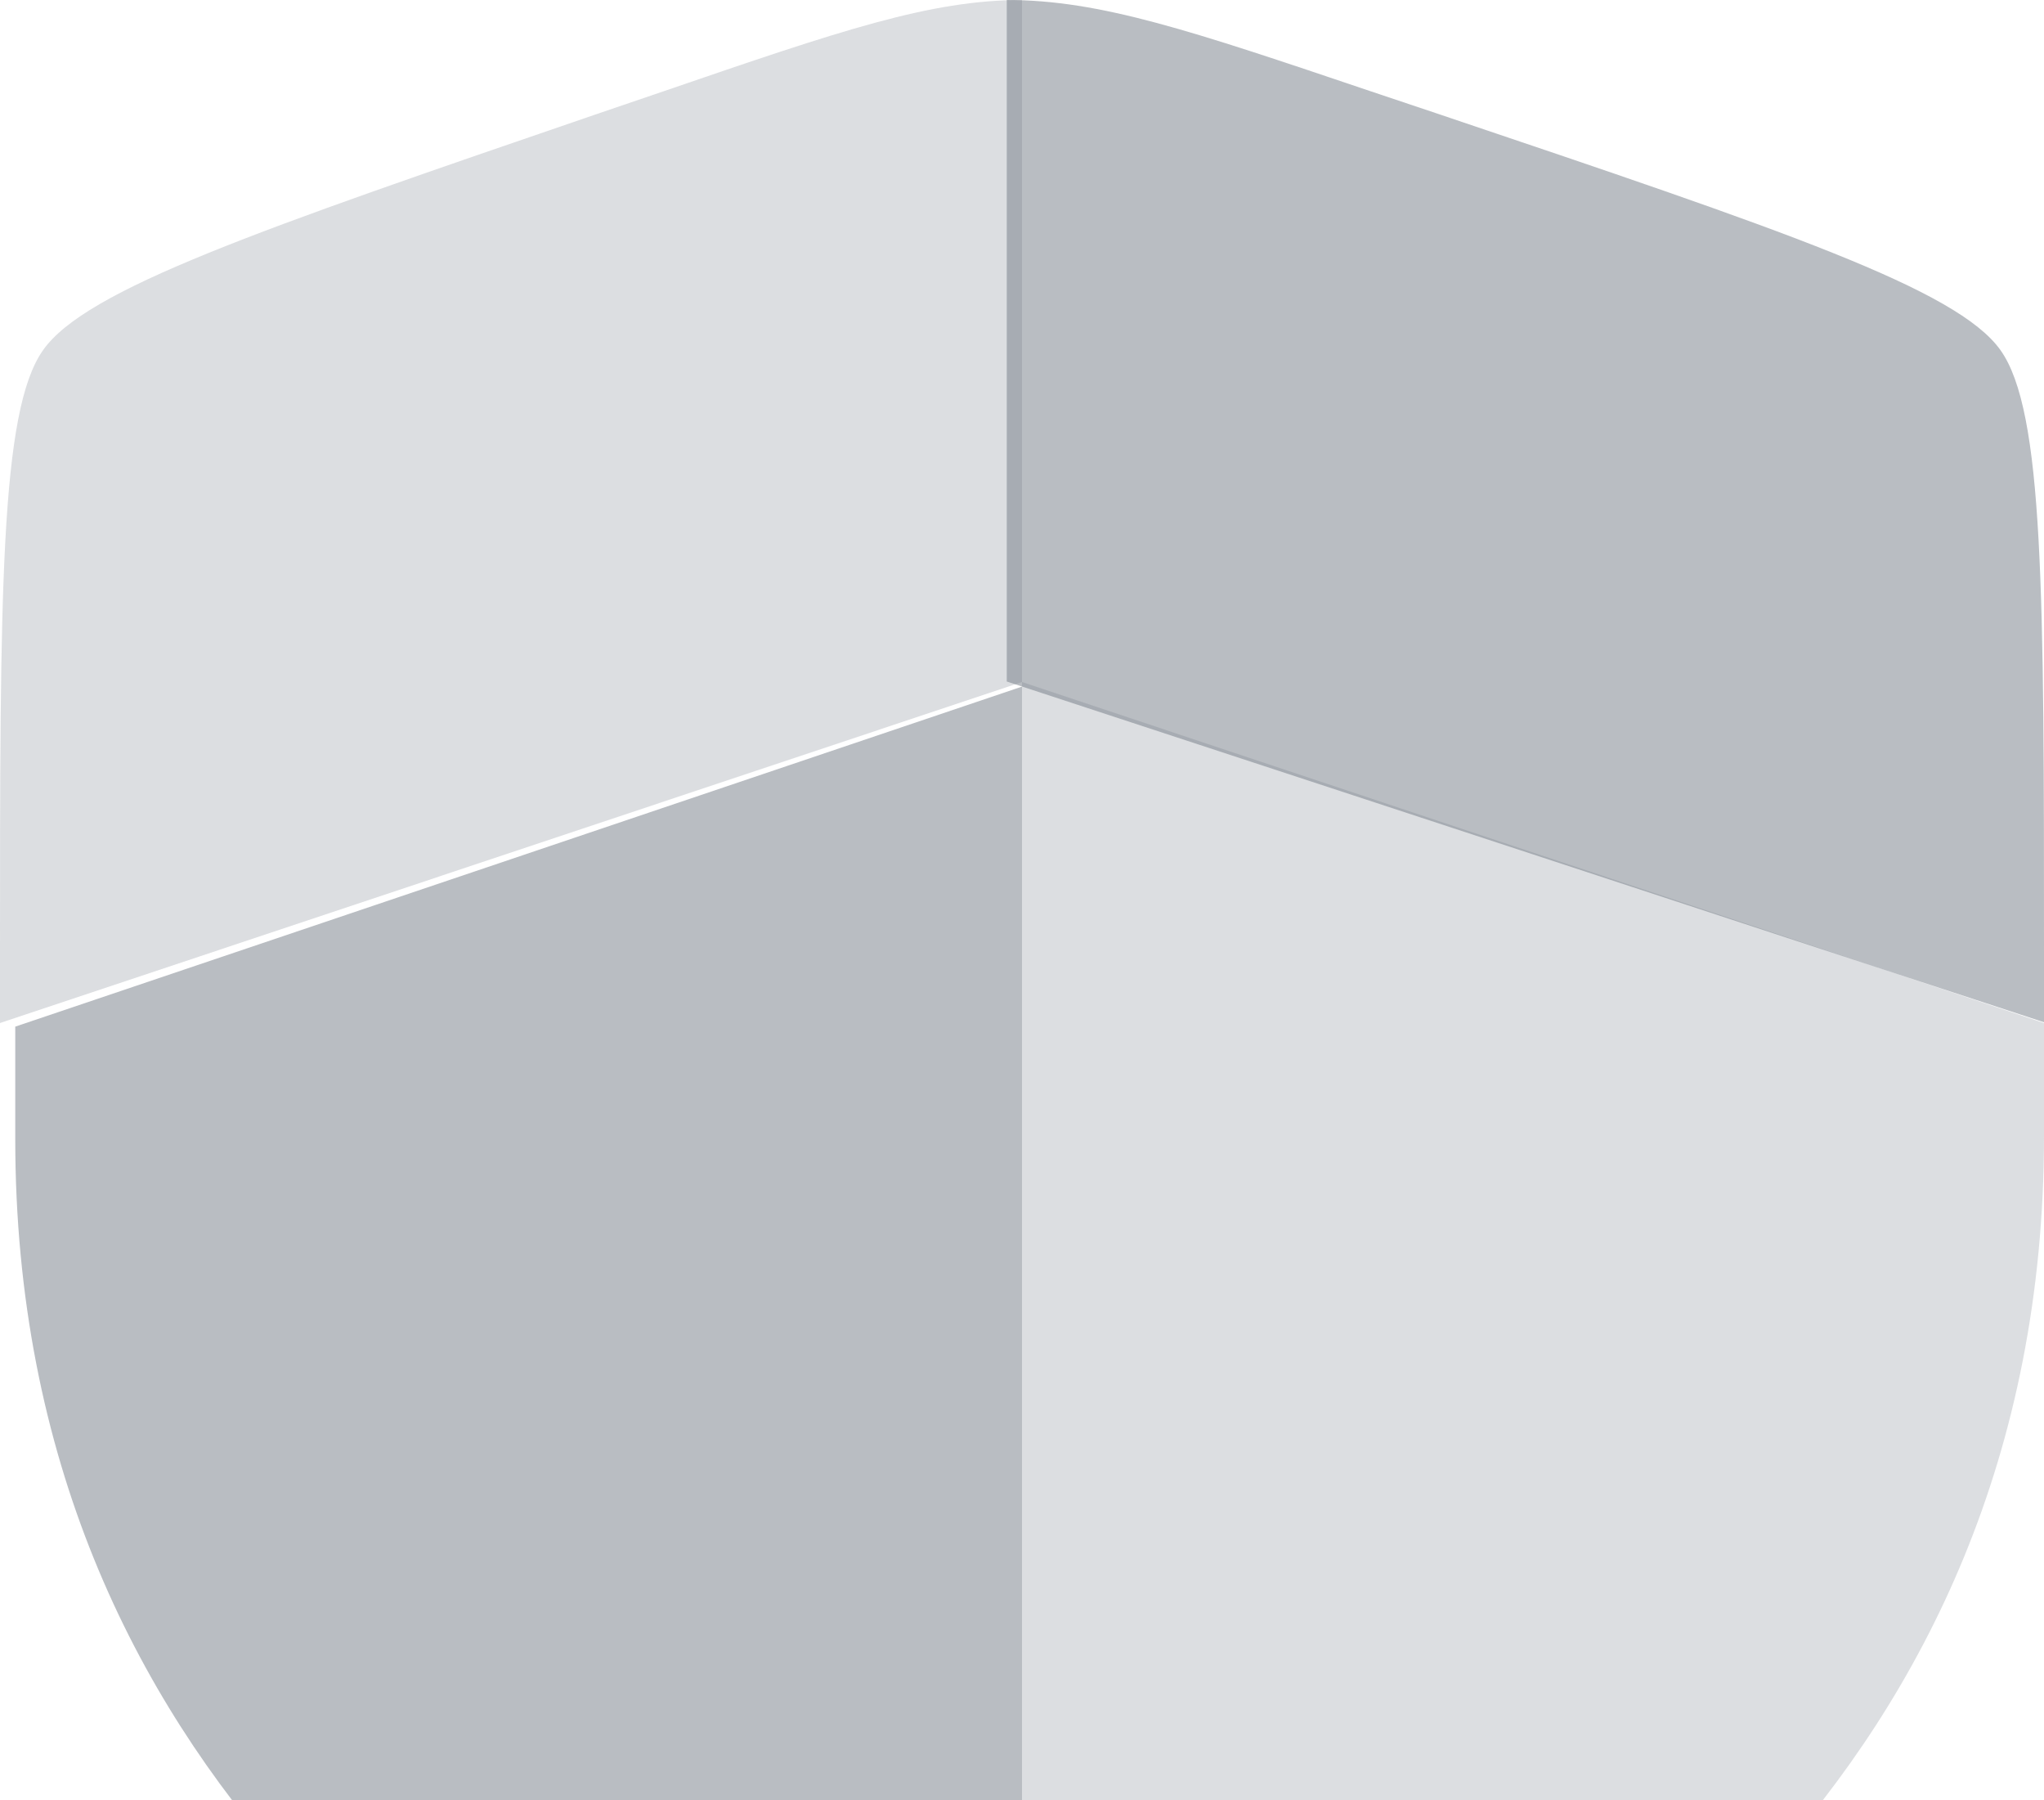
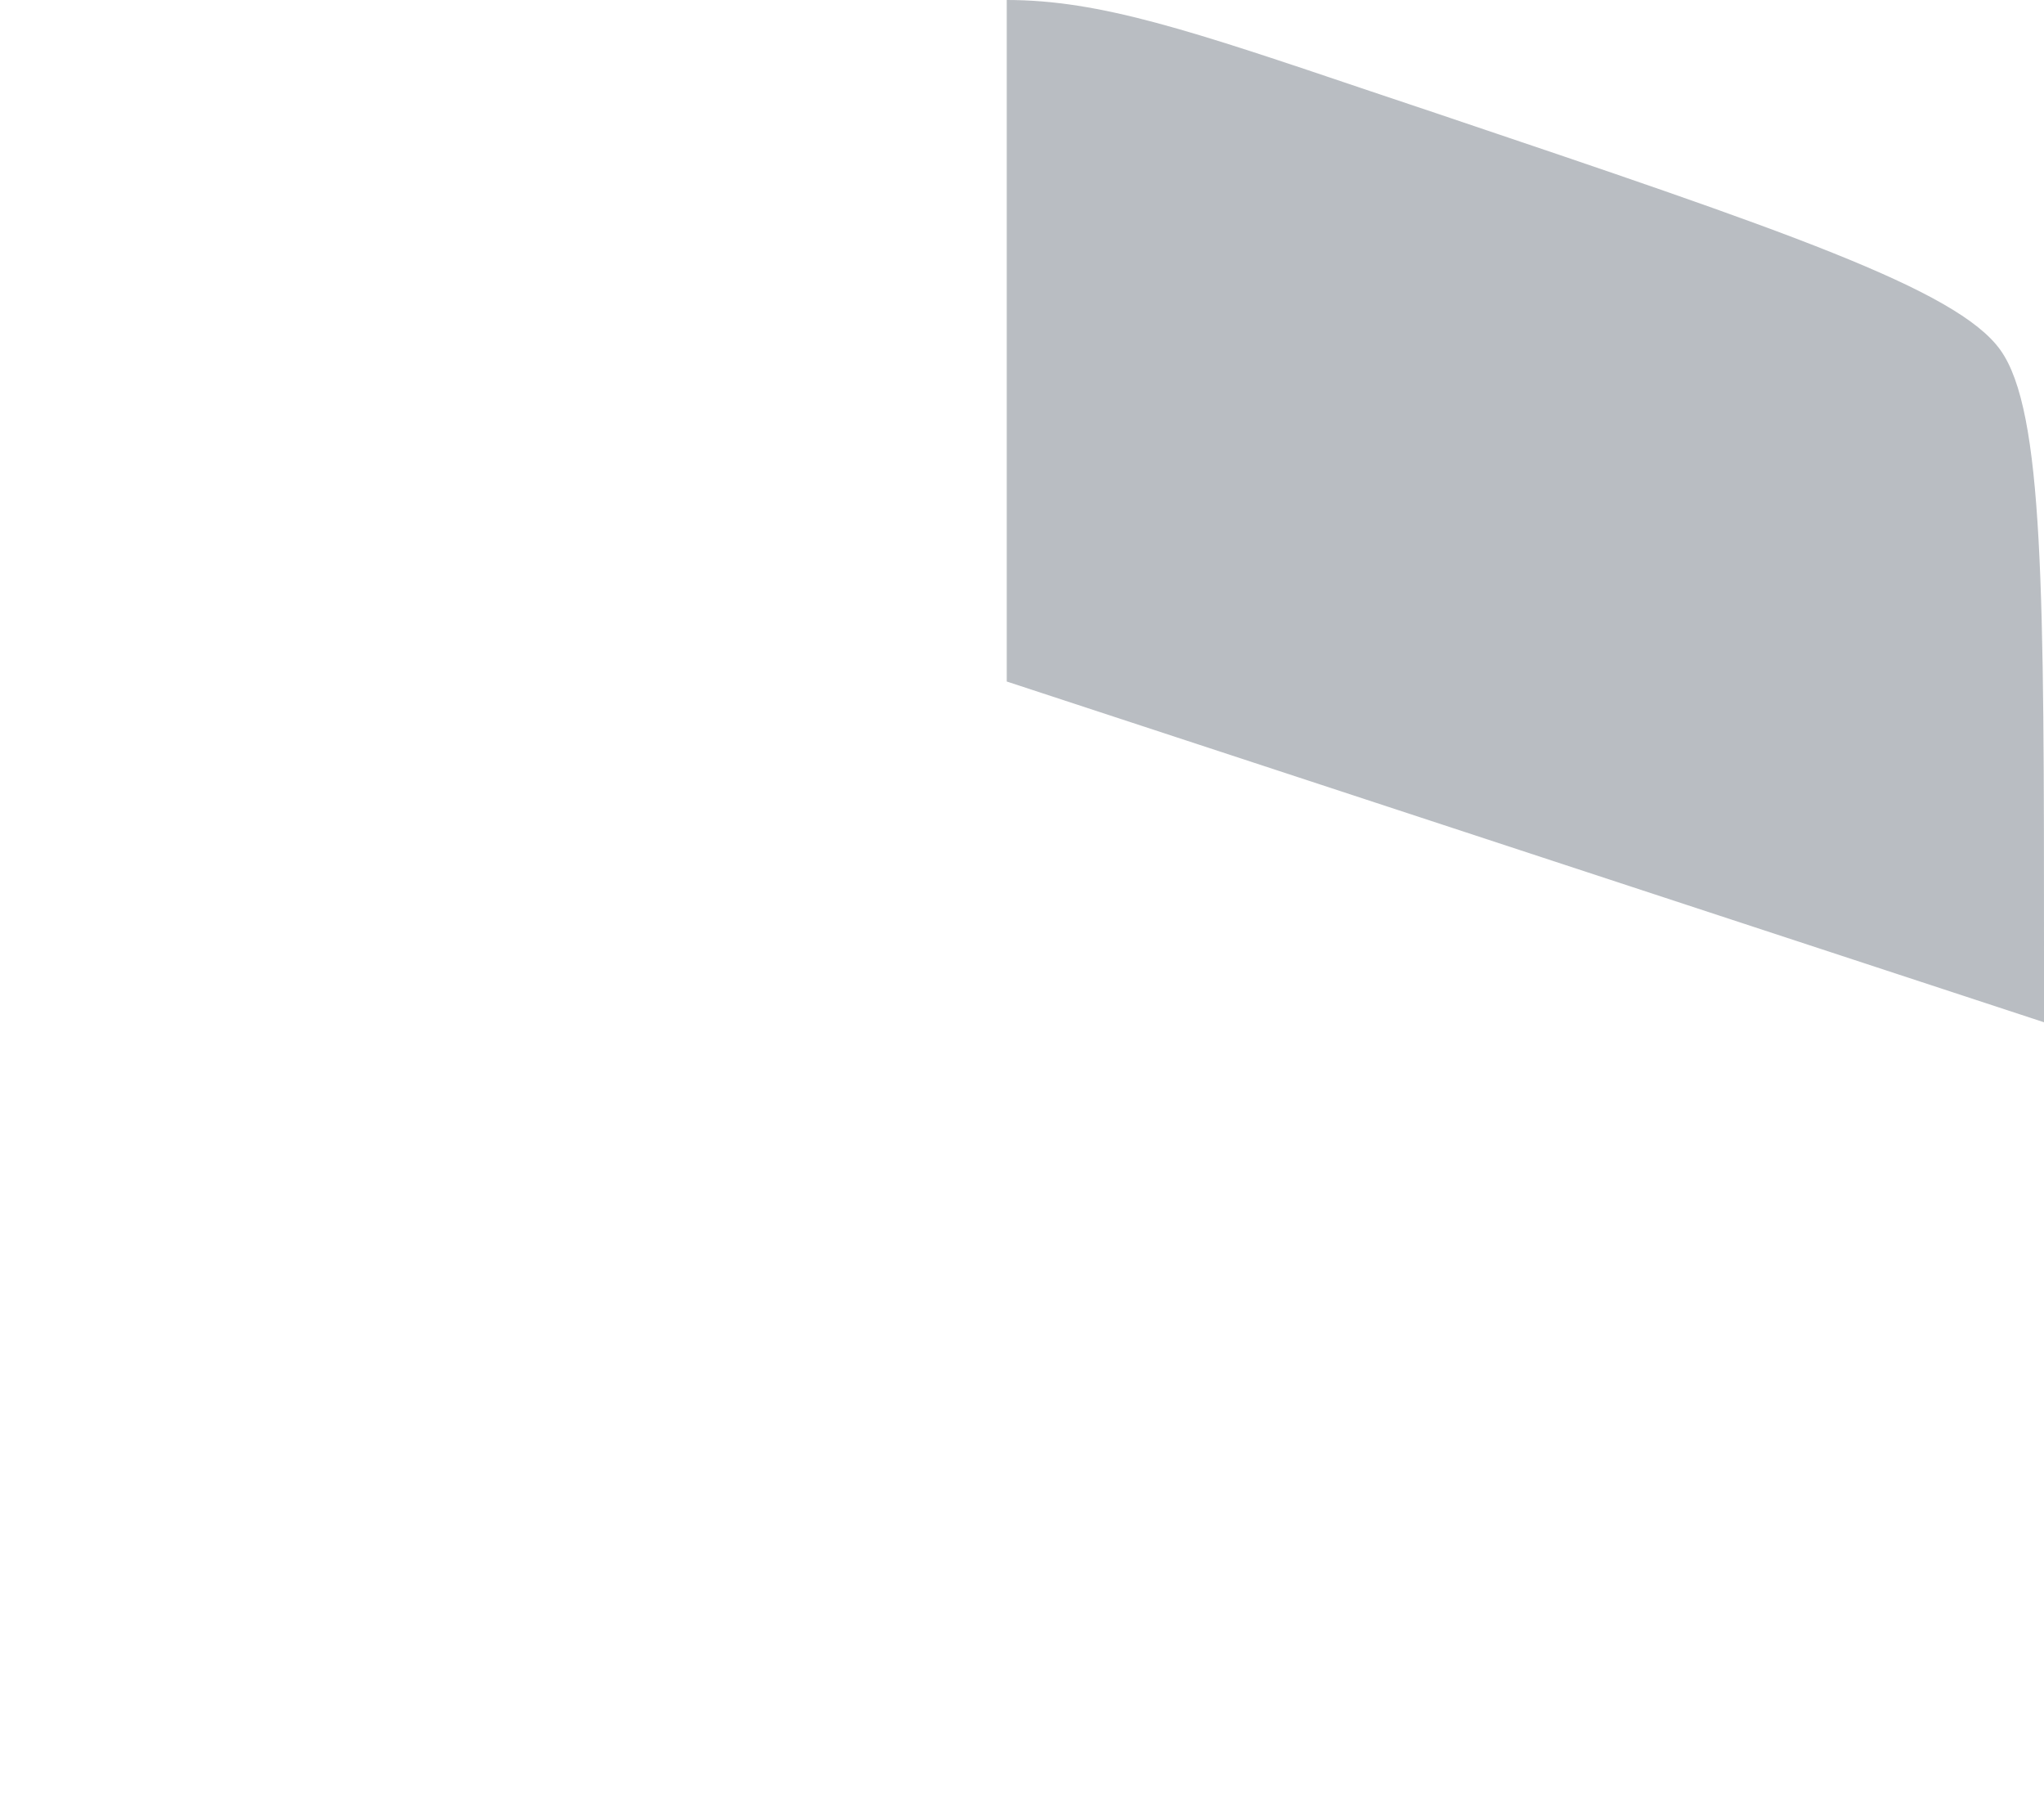
<svg xmlns="http://www.w3.org/2000/svg" width="134" height="118" viewBox="0 0 134 118" fill="none">
-   <path d="M1 74.647C1 116.53 32.086 136.862 51.593 145.486C56.88 147.826 59.527 149 67 149V45L1 67.286V74.647Z" fill="#707984" fill-opacity="0.49" />
-   <path opacity="0.5" d="M82.641 145.476C102.443 136.819 134 116.443 134 74.433V67.05L67 44.7V149C74.593 149 77.273 147.823 82.641 145.476ZM43.461 5.997L39.195 7.45C16.81 15.123 5.621 18.96 2.814 22.961C2.21862e-07 26.969 0 38.889 0 62.707V67.05L67 44.7V0C60.963 0 55.126 1.997 43.461 5.997Z" fill="#707984" fill-opacity="0.49" />
  <path d="M94.22 7.444L89.891 5.993C78.051 1.995 72.135 0 66 0V44.667L134 67V62.66C134 38.853 134 26.949 131.144 22.944C128.296 18.946 116.94 15.105 94.22 7.444Z" fill="#707984" fill-opacity="0.49" />
</svg>